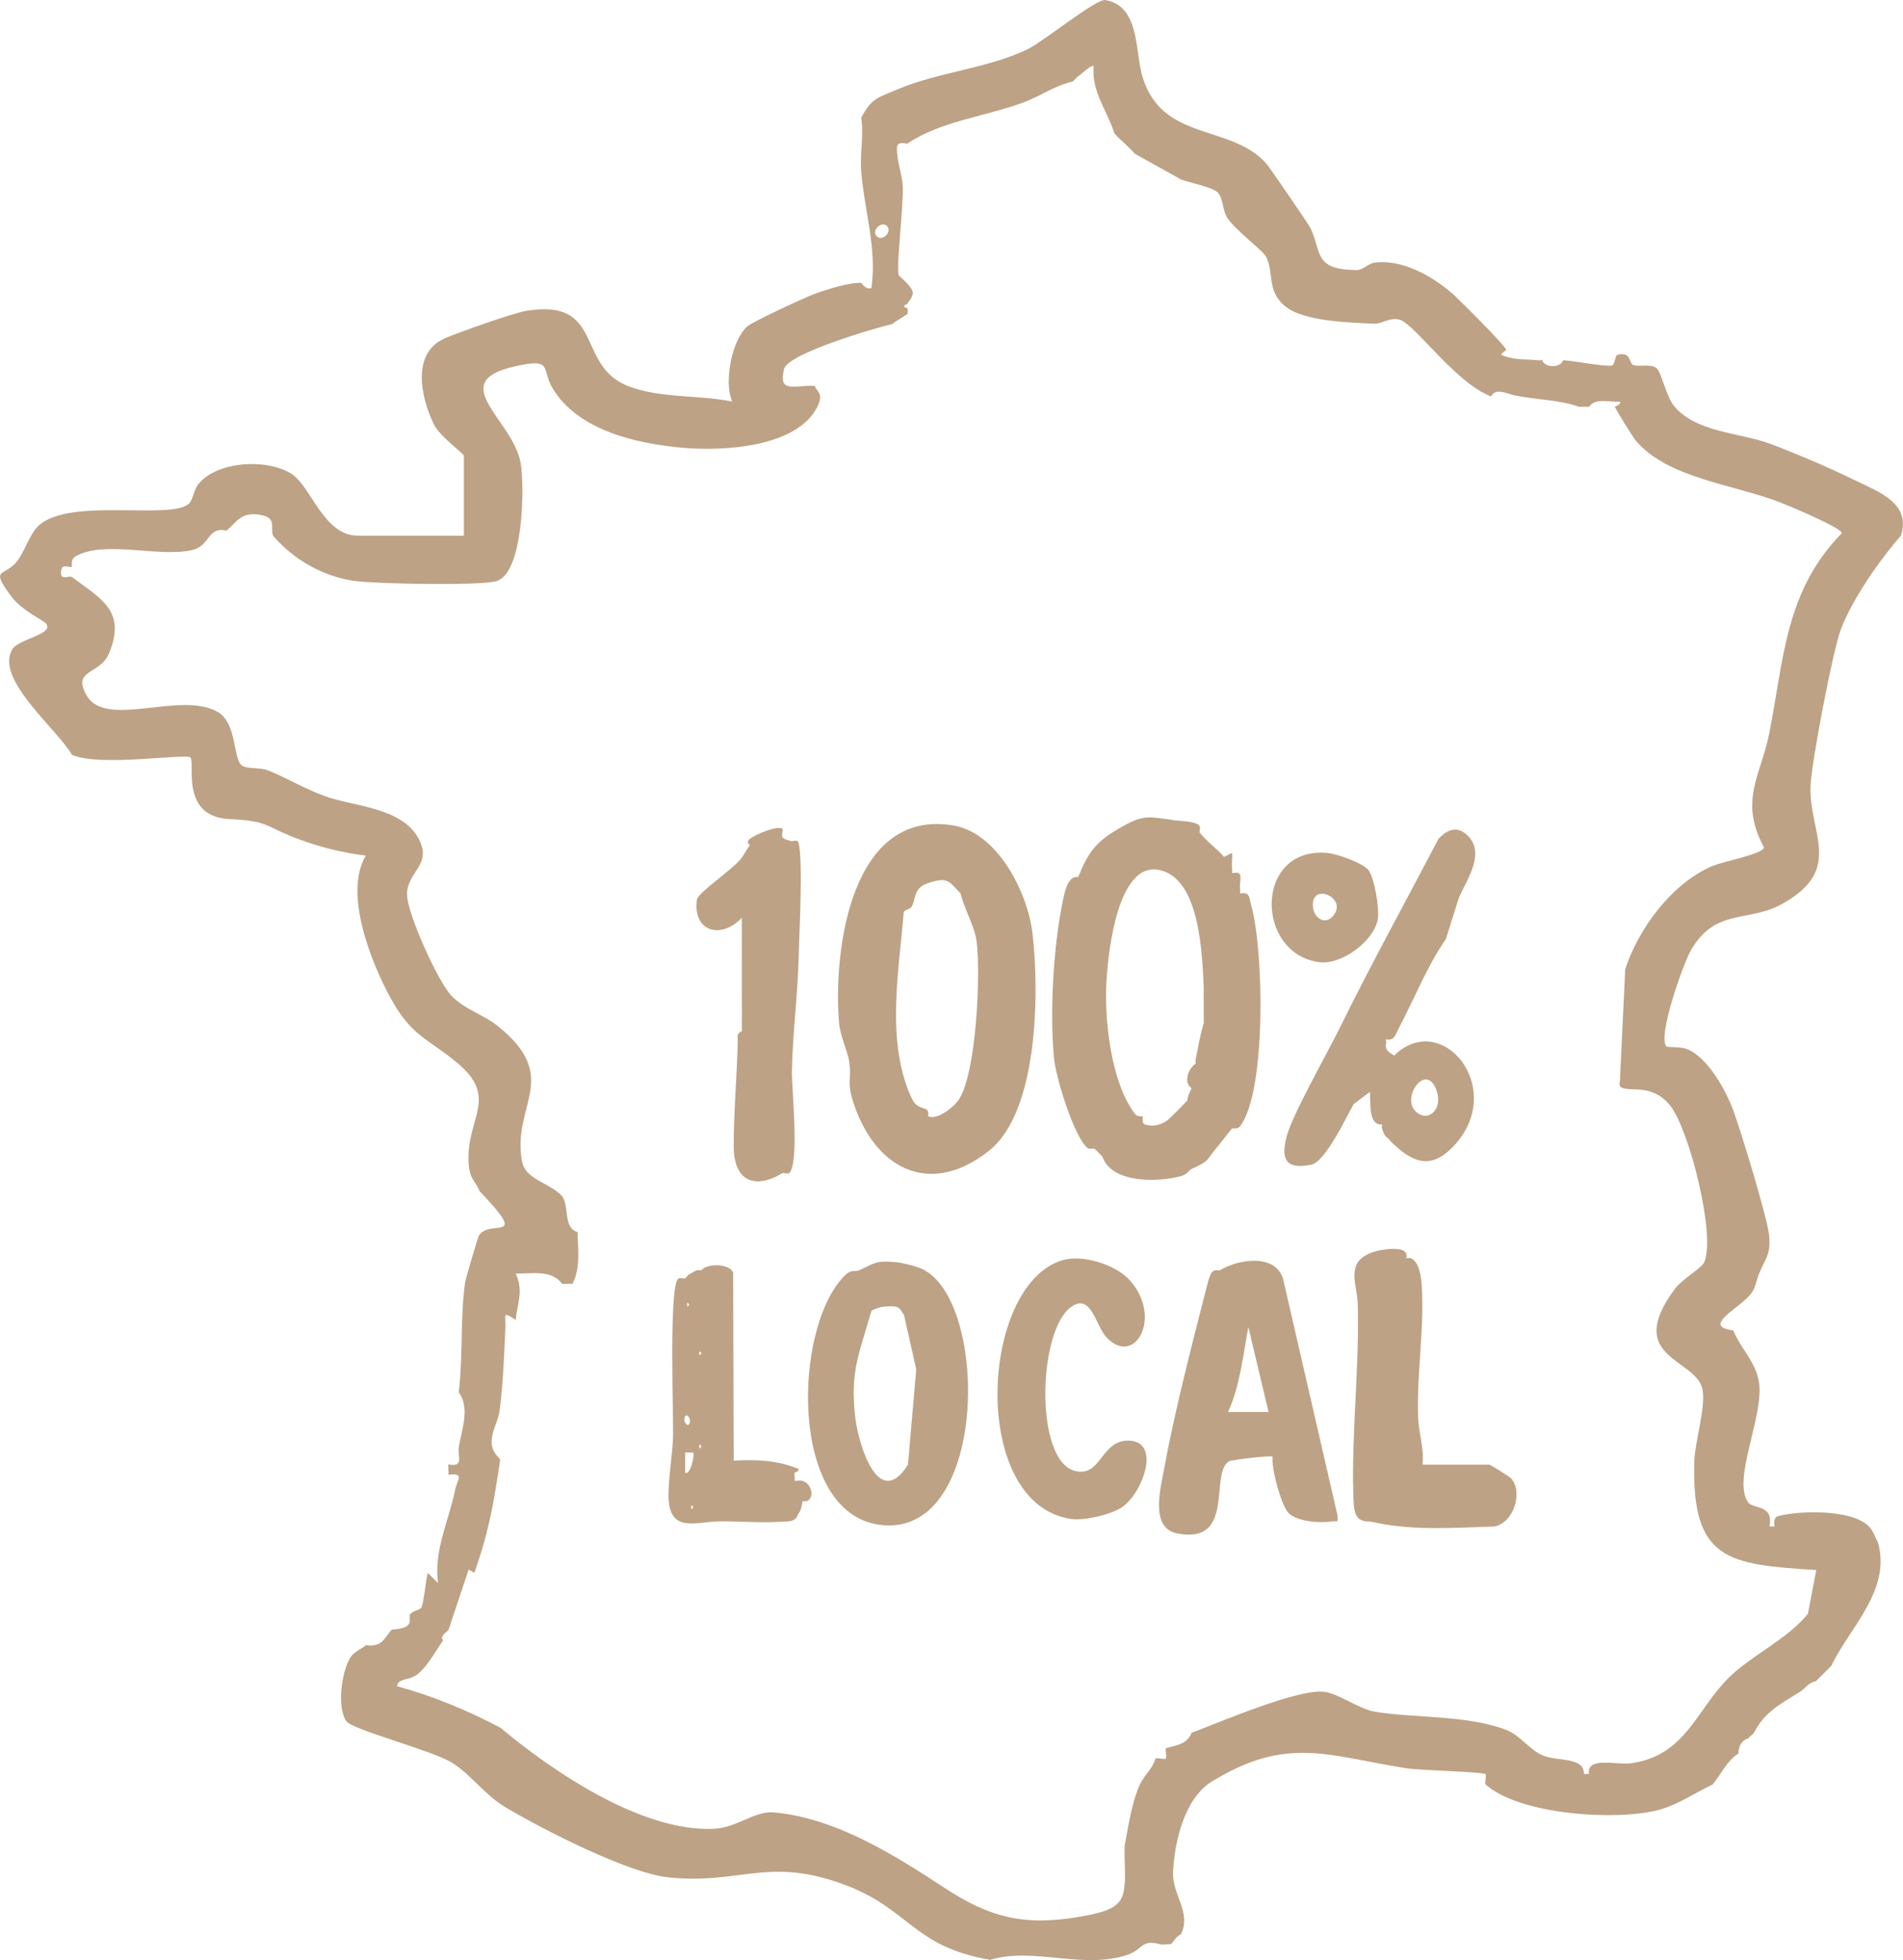
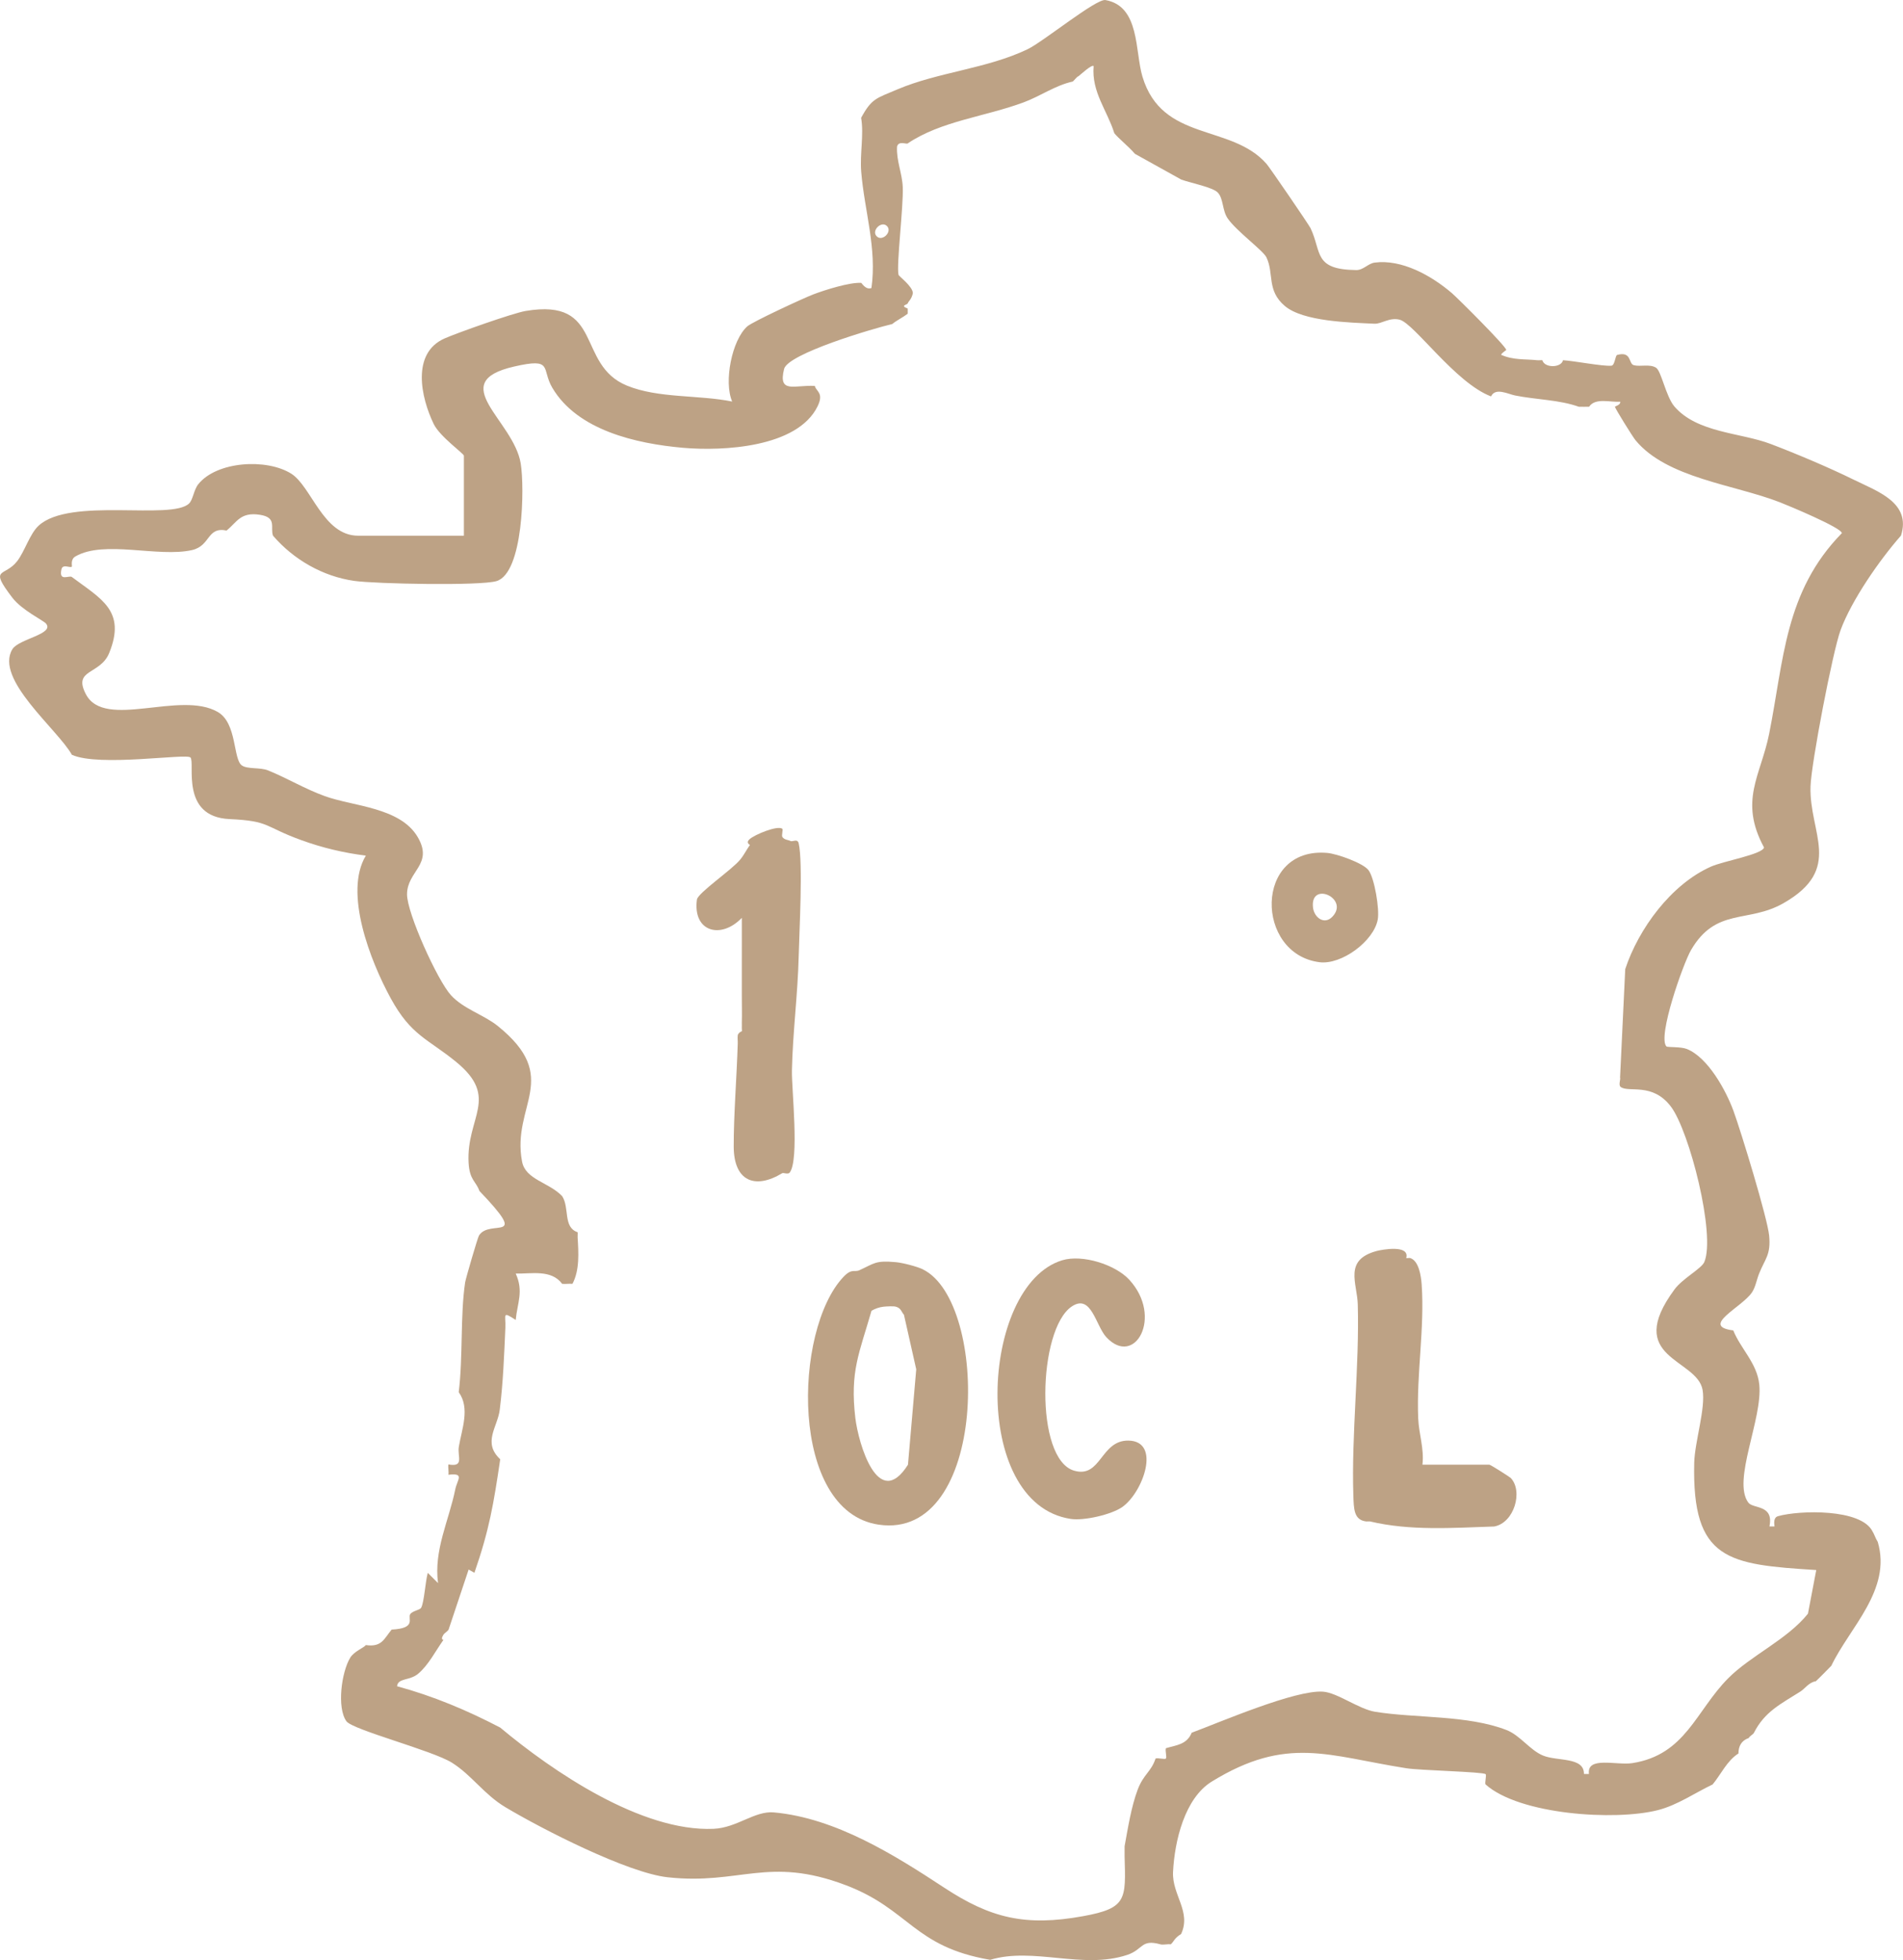
<svg xmlns="http://www.w3.org/2000/svg" id="Calque_2" data-name="Calque 2" viewBox="0 0 368.79 379.86">
  <defs>
    <style>      .cls-1 {        fill: #bda285;      }    </style>
  </defs>
  <g id="Calque_1-2" data-name="Calque 1">
    <g>
      <path class="cls-1" d="M166.9,22.8c2.05-3.75,2.91-3.73,7.02-5.48,7.85-3.34,17.38-4.01,25.22-7.78,3.02-1.45,13.31-9.84,15.09-9.53,6.69,1.18,5.7,9.89,7.16,14.81,3.81,12.77,17.2,9.11,24.06,16.94.6.68,8.2,11.78,8.53,12.47,2.2,4.65.53,8.01,8.84,8.11,1.41.02,2.28-1.28,3.6-1.45,5.2-.67,10.9,2.45,14.96,5.93,1.17,1.01,10.41,10.22,10.52,10.99.01.09-.85.54-1,.95,2.37,1.06,4.64.8,7,1.05.33.04.67-.03,1,0,.41,1.56,3.68,1.5,4,0,2.11.12,7.72,1.22,9.39,1.06.67-.07.73-1.98,1.1-2.08,2.85-.79,2.18,1.7,3.22,1.98,1.29.35,3.08-.29,4.33.5,1,.62,1.91,5.57,3.53,7.48,4.41,5.17,12.85,5.07,18.7,7.3,4.94,1.88,11.36,4.59,16.08,6.92,4.57,2.25,11.19,4.45,9.15,10.83-4.14,4.7-9.58,12.53-11.71,18.33-1.53,4.16-5.67,25.74-5.82,30.26-.3,9.09,6.43,16-5.26,22.66-6.88,3.92-13.06.75-17.91,9.09-1.5,2.59-6.55,16.85-4.75,18.66.2.2,2.82.03,3.96.5,4.08,1.64,7.57,8.01,9.03,12s6.59,20.79,6.91,24.16c.36,3.76-.8,4.48-1.95,7.38-.47,1.18-.7,2.62-1.37,3.62-1.95,2.92-10.15,6.56-3.63,7.38,1.44,3.58,4.61,6.34,5.04,10.48.69,6.63-5.29,18.62-2.13,22.88.94,1.27,4.98.33,4.1,4.63h.98c-.09-.72-.19-1.74.68-1.99,4.13-1.17,16.18-1.5,18.33,2.99.25.33.56,1.31,1,2,2.74,9.28-5.46,16.58-9,24-.95.96-2.04,2.1-3,3-1.34.2-2.1,1.43-3,2-3.86,2.44-6.92,3.9-9,8-.17.33-.84.63-1,1-1.4.49-1.99,1.54-2,3-2.23,1.41-3.38,4.04-5,6-3.45,1.64-6.81,4.01-10.62,4.98-8.31,2.12-26.84.89-33.38-4.98-.22-.19.23-1.83,0-2-.62-.46-12.67-.71-15.37-1.14-15.13-2.38-23.09-6.39-37.69,2.58-5.25,3.23-7.21,11.5-7.51,17.52-.22,4.44,3.59,7.69,1.56,12.03-1.35.83-1.35,1.41-2,2-.63-.1-1.46.15-2,0-3.82-1.07-3.31,1.01-6.45,2.05-8.61,2.86-18.19-1.58-26.55.95-14.9-2.55-15.59-9.78-28.02-14.48-15.03-5.69-20.49.02-34.48-1.52-7.77-.85-24.34-9.33-31.43-13.57-4.17-2.49-6.54-6.23-10.37-8.63s-19.26-6.36-20.46-8.04c-1.87-2.62-.96-9.51.74-12.31.75-1.24,2.69-1.95,3.03-2.45,3.1.45,3.52-1.22,5-3,4.94-.25,3.04-2.18,3.61-3,.46-.66,1.85-.76,2.11-1.24.58-1.04.78-4.85,1.28-6.76l1.99,1.99c-.85-6.4,2.1-12.07,3.34-18.17.38-1.88,1.9-3.22-1.33-2.83.1-.63-.1-1.37,0-2,3.15.57,1.7-1.56,2.02-3.43.57-3.39,2.22-7.47-.02-10.57.85-6.97.28-14.78,1.24-21.27.12-.78,2.43-8.68,2.68-9.08,2.1-3.4,10.04,1.75.09-8.65-.67-1.92-1.91-2.07-2.1-5.47-.48-8.82,6.09-12.58-2.4-19.53-5.53-4.53-8.71-5.06-12.68-12.32s-9.14-20.53-4.83-27.67c-4.28-.53-8.45-1.52-12.51-3-7.31-2.65-5.98-3.71-13.91-4.08-9.65-.44-6.61-10.93-7.57-11.94-.8-.84-17.67,1.88-22.98-.52-2.76-4.94-15.04-14.67-11.53-20.46,1.23-2.02,8.26-2.93,6.5-4.99-.5-.59-4.65-2.57-6.51-5-4.63-6.06-1.5-3.91.95-7.09,1.46-1.9,2.43-5.28,4.14-6.86,6.09-5.61,25.78-.97,29.18-4.32.74-.73.91-2.65,1.76-3.71,3.58-4.47,13.23-5.05,18.01-2.06,3.92,2.45,6.19,12.03,12.97,12.03h20.5v-15.5c0-.42-4.65-3.68-5.85-6.15-2.48-5.12-4.37-13.73,2.11-16.58,2.52-1.11,13.19-4.89,15.68-5.32,15.29-2.59,9.71,10.37,19.65,14.46,6.07,2.5,13.98,1.77,20.4,3.09-1.65-3.81-.06-11.91,2.93-14.57.97-.87,10.88-5.47,12.8-6.2,2.26-.86,7.01-2.36,9.27-2.23.11,0,.85,1.42,1.99,1,1.09-7.67-1.37-15.05-1.98-22.51-.29-3.57.55-7.16-.02-10.49ZM208.9,14.8c-.37.28-.65.69-1,1-3.41.75-6.23,2.81-9.48,4.02-7.5,2.8-16.04,3.61-22.52,7.98-.28.19-1.79-.57-2.06.63-.15,2.69,1,5.17,1.11,7.83.15,3.8-1.26,15.08-.82,17.01.06.26,2.72,2.21,2.78,3.53-.23,1.2-.85,1.56-1,2-.1.28-1.58.41,0,1v1c-.93.72-2.1,1.26-3,2-3.8.89-20.22,5.75-20.96,8.71-1.22,4.91,2.14,3.03,5.96,3.29.25,1.08,1.82,1.33.52,3.97-3.91,7.96-18.3,8.69-26.01,8.02-9.15-.8-20.52-3.4-25.38-11.63-2.2-3.72.29-5.89-7.41-4.12-13.41,3.07-.1,10.38,1.28,18.77.77,4.68.51,21.25-4.69,22.81-3.17.95-23.48.54-27.57-.04-6.1-.87-11.76-4.13-15.74-8.76-.59-1.55.85-3.52-2.53-4.05-3.8-.6-4.47,1.45-6.47,3.05-3.85-.78-3.06,2.97-6.71,3.79-6.55,1.47-16.98-2-22.57,1.22-1.06.61-.6,1.87-.71,1.99-.32.32-1.76-.6-2.01.51-.56,2.49,1.49,1.11,2.01,1.49,5.66,4.25,10.58,6.53,7.24,14.74-1.74,4.27-7.12,3.05-4.5,8.01,3.65,6.91,18.29-.83,25.57,3.43,3.74,2.19,2.91,9.15,4.65,10.35,1.08.75,3.54.34,5.05.95,3.65,1.47,7.14,3.59,11.01,4.99,5.49,2,14.63,2.13,18.03,7.97,3.07,5.29-2.06,6.53-2.09,11.04-.02,3.67,5.91,16.72,8.5,19.56,2.43,2.68,6.38,3.81,9.05,5.95,12.56,10.1,2.66,15.34,4.74,26.3.67,3.53,5.14,3.97,7.77,6.7,1.48,2.28.13,6.04,3,7,.04.33-.02.67,0,1,.18,2.92.41,6.34-1,9-.66-.06-1.35.07-2,0-2.11-2.84-5.96-1.91-9-1.99,1.58,3.43.31,5.72,0,8.99-2.71-1.78-1.9-.98-2,1.48-.24,5.36-.43,10.6-1.09,15.92-.42,3.38-3.39,6.34.09,9.6-1.28,8.68-2.12,13.69-5,22l-1.12-.63-3.88,11.63c-.21.38-.78.65-1,1-.67,1.07.03.96,0,1-1.53,2.14-2.88,4.87-4.92,6.58-1.63,1.37-3.91.77-4.07,2.41,7,1.9,13.6,4.67,19.99,8.01,10.15,8.49,27.36,20.22,41.34,19.62,4.57-.2,7.96-3.52,11.7-3.18,11.95,1.08,23.36,8.25,32.96,14.56,8.98,5.91,15.74,7.59,26.96,5.55,8.49-1.54,8.28-3.24,8.04-11.55-.02-.67.02-1.33,0-2,.64-3.51,1.29-7.67,2.54-10.98,1.12-2.97,2.63-3.47,3.46-6.02.54-.18,1.77.23,2,0s-.17-1.46,0-2c2.01-.6,4.06-.69,5-3,5.69-2.12,20.06-8.33,25.45-7.96,2.8.2,6.92,3.38,10.11,3.9,7.86,1.27,17.9.6,25.46,3.54,2.63,1.02,4.52,3.89,7.06,4.94,2.78,1.15,7.98.22,7.94,3.57h.97c-.46-3.5,5.35-1.63,8.4-2.1,10.32-1.61,12.3-10.1,18.57-16.43,4.38-4.42,11.44-7.5,15.47-12.53l1.61-8.46c-17.04-1.08-24.1-1.82-23.65-20.79.1-4.08,2.25-10.58,1.62-14.13-1.1-6.13-15.37-6.03-5.43-19.48,1.55-2.1,5.24-4.03,5.77-5.3,2.22-5.3-2.89-25.38-6.48-30.12s-8.17-2.64-9.73-3.8c-.49-.37.03-1.51-.12-1.84l1-21c2.59-7.84,8.91-16.45,16.63-19.87,2.47-1.09,9.93-2.36,10.27-3.7-4.91-9.11-.64-13.89.99-22.03,2.85-14.28,3.01-27.58,14.09-38.89,0-1.02-10.18-5.27-12-5.98-8.89-3.46-21.91-4.67-27.98-12.02-.57-.69-3.94-6.12-4-6.5-.01-.07,1.19-.37,1.01-.98-1.84.16-4.82-.83-6.01.98-.66.03-1.34,0-2,0-3.81-1.36-8.17-1.35-12.34-2.18-1.36-.27-3.84-1.61-4.66.18-6.92-2.61-14.89-14.15-17.72-14.87-1.98-.5-3.49.84-4.88.78-4.78-.23-13.8-.41-17.37-3.44s-2.05-6.31-3.57-9.43c-.63-1.31-5.8-5.08-7.49-7.52-1.1-1.59-.8-3.86-1.95-5.05-.97-1-5.2-1.84-7.03-2.48l-9-5c-1.33-1.53-3.18-2.98-4-4-1.39-4.44-4.44-7.98-4.01-13-.33-.41-2.47,1.6-2.99,2ZM171.89,43.81c-1.09-1.09-3.08.9-1.99,1.99s3.08-.9,1.99-1.99Z" />
      <g>
-         <path class="cls-1" d="M200.08,180.83c-.94-7.9-6.72-19.37-15.28-20.84-19.88-3.42-23.37,24.16-22.19,38.28.21,2.5,1.67,5.52,1.96,7.45.56,3.74-.71,3.91,1.18,9.03,4.53,12.32,14.95,16.98,25.93,8.26,9.57-7.6,9.75-30.87,8.4-42.2ZM179.88,216.34c.3-2.47-1.83-.6-3.18-3.46-5.12-10.89-2.46-24.93-1.56-36.06.04-.53,1.22-.5,1.54-1.12.94-1.88.36-3.6,3.15-4.54,3.98-1.35,4.07-.27,6.33,2,.7,3.01,2.67,6.24,3.07,9.1.87,6.24.01,25.86-3.48,30.95-.85,1.24-4.07,3.96-5.88,3.14Z" />
-         <path class="cls-1" d="M248.61,247.72c-1.62-4.86-8.75-3.64-12.2-1.54-.23.14-1.01-.34-1.62.5-.48.66-1.02,3.04-1.28,4.05-2.62,10.18-6.03,23.58-7.87,33.74-.72,3.95-2.89,11.7,2.56,12.73,11.25,2.11,6.16-11.5,9.93-13.98.47-.31,8.01-1.19,8.5-.91-.31,2.17,1.68,9.59,3.14,10.98,1.7,1.62,6.03,1.92,8.27,1.57,1.16-.18,1.25.48,1.16-1.17l-10.58-45.97ZM241.92,257.17l3.92,16.48h-7.85c2.3-4.99,2.92-11.04,3.93-16.48Z" />
        <path class="cls-1" d="M178.87,246.01c-1.13-.56-3.99-1.29-5.27-1.4-3.98-.36-4.1.22-7.07,1.57-.92.42-1.45-.42-3.05,1.26-9.78,10.26-10.53,45.46,6.78,48.04,21.24,3.16,21.55-43.05,8.61-49.46ZM165.76,274.83c-1.07-9.12.78-12.58,3.13-20.8.73-.42,1.52-.7,2.36-.79.6-.06,1.89-.13,2.36,0,1.02.28,1.09,1.04,1.57,1.57l2.38,10.57-1.6,18.48c-5.78,9.14-9.62-4.16-10.2-9.04Z" />
        <path class="cls-1" d="M218.68,279.19c-5.41-.07-5.27,7.32-10.49,5.84-7.74-2.19-7.06-27.42-.49-31.83,3.8-2.55,4.63,3.72,6.7,5.95,5.51,5.92,11.06-3.94,4.45-11.13-2.7-2.94-9.07-4.96-12.99-3.78-16.02,4.85-18,47.16,1.64,50.13,2.6.39,7.91-.84,10-2.31,4-2.82,7.61-12.78,1.16-12.87Z" />
        <path class="cls-1" d="M143.76,177.87c.03,3.13-.02,6.29,0,9.42.01,1.57,0,3.14,0,4.71,0,.26,0,.52,0,.79-.01,1.83.06,3.67,0,5.5,0,.26.02.53,0,.79-.02.27.06.58,0,.79-.36.1-.74.43-.79.79-.07.5.02,1.06,0,1.57-.19,6.37-.8,13.98-.78,20.02.03,6.6,4.05,8.36,9.42,5.11.2-.12,1.13.29,1.43-.11,1.9-2.51.36-16.07.43-19.78.15-7.32,1.14-14.86,1.31-22.08.11-4.8.86-18.22,0-21.95-.23-.99-1.18-.23-1.6-.46-.45-.23-1.2-.2-1.57-.79-.18-.29.18-1.43,0-1.57-.94-.71-5.36,1.13-6.35,2.02-.82.74.1,1.07.07,1.12-.67.93-1.14,1.93-1.89,2.84-1.6,1.97-8.2,6.45-8.38,7.74-.84,6.27,4.67,7.75,8.69,3.55Z" />
-         <path class="cls-1" d="M249.35,220.24c-1.16,4.45-.2,6.44,4.71,5.5,2.75-.53,6.69-8.93,8.27-11.76l3.13-2.36c.25,1.52-.45,6.6,2.36,6.28.06.26-.07.56,0,.79.68,2.05.8,1.37,1.57,2.36.21.27.53.55.79.79,4.2,3.94,7.65,4.58,11.78,0,10.01-11.12-2.63-26.26-11.78-17.27-.98-.61-1.84-1.05-1.57-2.36.11-.21-.11-.58,0-.79,1.61.34,1.78-.84,2.35-1.93,3.09-5.8,5.48-12.05,9.24-17.5l2.54-8.06c1.59-3.55,5.27-8.74,1.53-12.14-1.96-1.78-3.78-1.01-5.48.74-6.37,12.18-13.06,24.29-19.12,36.62-2.39,4.86-9.24,16.92-10.32,21.08ZM278.48,211.6c1.11,3.54-1.87,6.06-4.18,3.75-2.82-2.83,2.29-9.79,4.18-3.75Z" />
        <path class="cls-1" d="M255.72,186.48c4.27.54,10.51-4.08,11.28-8.27.37-2.02-.62-7.96-1.77-9.54-1.02-1.4-6.14-3.21-8.01-3.37-14.22-1.24-14.01,19.62-1.49,21.18ZM258.2,177.67c-1.56,1.63-3.53.16-3.75-1.8-.59-5.22,7.15-1.76,3.75,1.8Z" />
        <path class="cls-1" d="M292.74,286.41c-.17-.17-3.88-2.55-4.12-2.55h-12.96c.37-3.07-.7-5.96-.82-8.99-.36-8.61,1.27-17.46.67-25.95-.12-1.66-.55-4.55-2.2-5.1-.21-.07-.51.04-.79,0,.73-2.67-4.74-1.63-5.7-1.38-6.49,1.72-3.8,6.24-3.69,10.38.33,11.85-1.24,25.28-.86,36.95.09,2.62.08,4.75,2.4,5.08.25.04.53-.02.79,0,7.86,1.87,16.05,1.25,24.1.99,3.89-.69,5.67-6.88,3.18-9.44Z" />
-         <path class="cls-1" d="M230.92,226.55c3.63-1.66,2.76-1.63,4.71-3.93,1.07-1.26,2.07-2.68,3.14-3.93.07-.08,1.05.28,1.62-.5,5.09-6.91,4.51-34.46,2.05-42.86-.38-1.31-.16-2.56-2.1-2.18-.05-.25.04-.53,0-.79-.28-1.87.96-3.64-1.57-3.14-.03-.26.03-.53,0-.79-.11-1.03.08-2.11,0-3.14l-1.56.78c-1.16-1.41-3.16-2.78-4.71-4.71-.11-.14.27-1-.14-1.4-.89-.85-3.75-.84-4.57-.96-5.61-.78-6.15-1.24-11.23,1.73-4.31,2.52-5.76,4.68-7.62,9.27-2.19-.49-2.8,3.78-3.08,5.17-1.64,8-2.45,20.47-1.62,29.76.34,3.82,3.83,15.2,6.46,17.52.42.37,1.25.05,1.38.16.7.56,1.37,1.42,1.57,1.57,1.81,5.2,10.78,4.96,15.18,3.76,1.28-.35,1.62-1.18,2.1-1.4ZM214.44,190.05c.31-5.53,2.27-25.05,11.56-21.01,6.49,2.82,6.99,15.87,7.27,22.18.03.78-.03,1.57,0,2.36,0,.26,0,.52,0,.79,0,.79,0,1.57,0,2.36v1.57c-.67,2.2-1.12,4.8-1.57,7.07-.05.25.05.53,0,.79-1.43.93-2.42,3.65-.79,4.71-.25.77-.79,1.48-.79,2.36-.4.5-3.58,3.7-3.93,3.93-1.3.86-2.55,1.24-4.2.8-.87-.23-.42-1.51-.51-1.59-.12-.1-1.02.21-1.58-.54-4.63-6.22-5.9-18.15-5.48-25.75Z" />
-         <path class="cls-1" d="M155.54,287c-.31-.09-1.16-.05-1.57,0,.1-.43-.04-1.06,0-1.57,0-.09.96-.18.79-.77-4.18-1.65-8.1-1.84-12.57-1.58l-.11-36.4c-.59-1.78-4.94-1.94-6.17-.5-.26,0-.53-.02-.79,0-.36.03-1.09.58-1.57.79-.25.11-.5.58-.79.79-.15.11-1.06-.28-1.41.14-1.69,2.05-.85,25.48-.91,30.12-.05,3.49-.89,8.2-.89,11.75,0,7.61,5.45,5.1,9.85,5.07,3.85-.03,8.08.33,11.85.08,1.46-.1,2.94.19,3.49-1.62.45-.35.68-1.71.79-2.36h.79c1.59-.6,1.04-3.38-.79-3.93ZM132.78,285.43v-3.92s1.56,0,1.56,0c.32.34-.49,4.45-1.56,3.92ZM133.95,292.5v-.79c.51.26.51.52,0,.79ZM132.78,274.45c.27-.53,1.33.46.77,1.56-.27.53-1.33-.46-.77-1.56ZM135.52,262.66v-.79c.51.26.51.52,0,.79ZM135.52,280.72v-.79c.51.26.51.52,0,.79ZM133.16,253.24v-.79c.51.26.51.52,0,.79Z" />
      </g>
    </g>
  </g>
</svg>